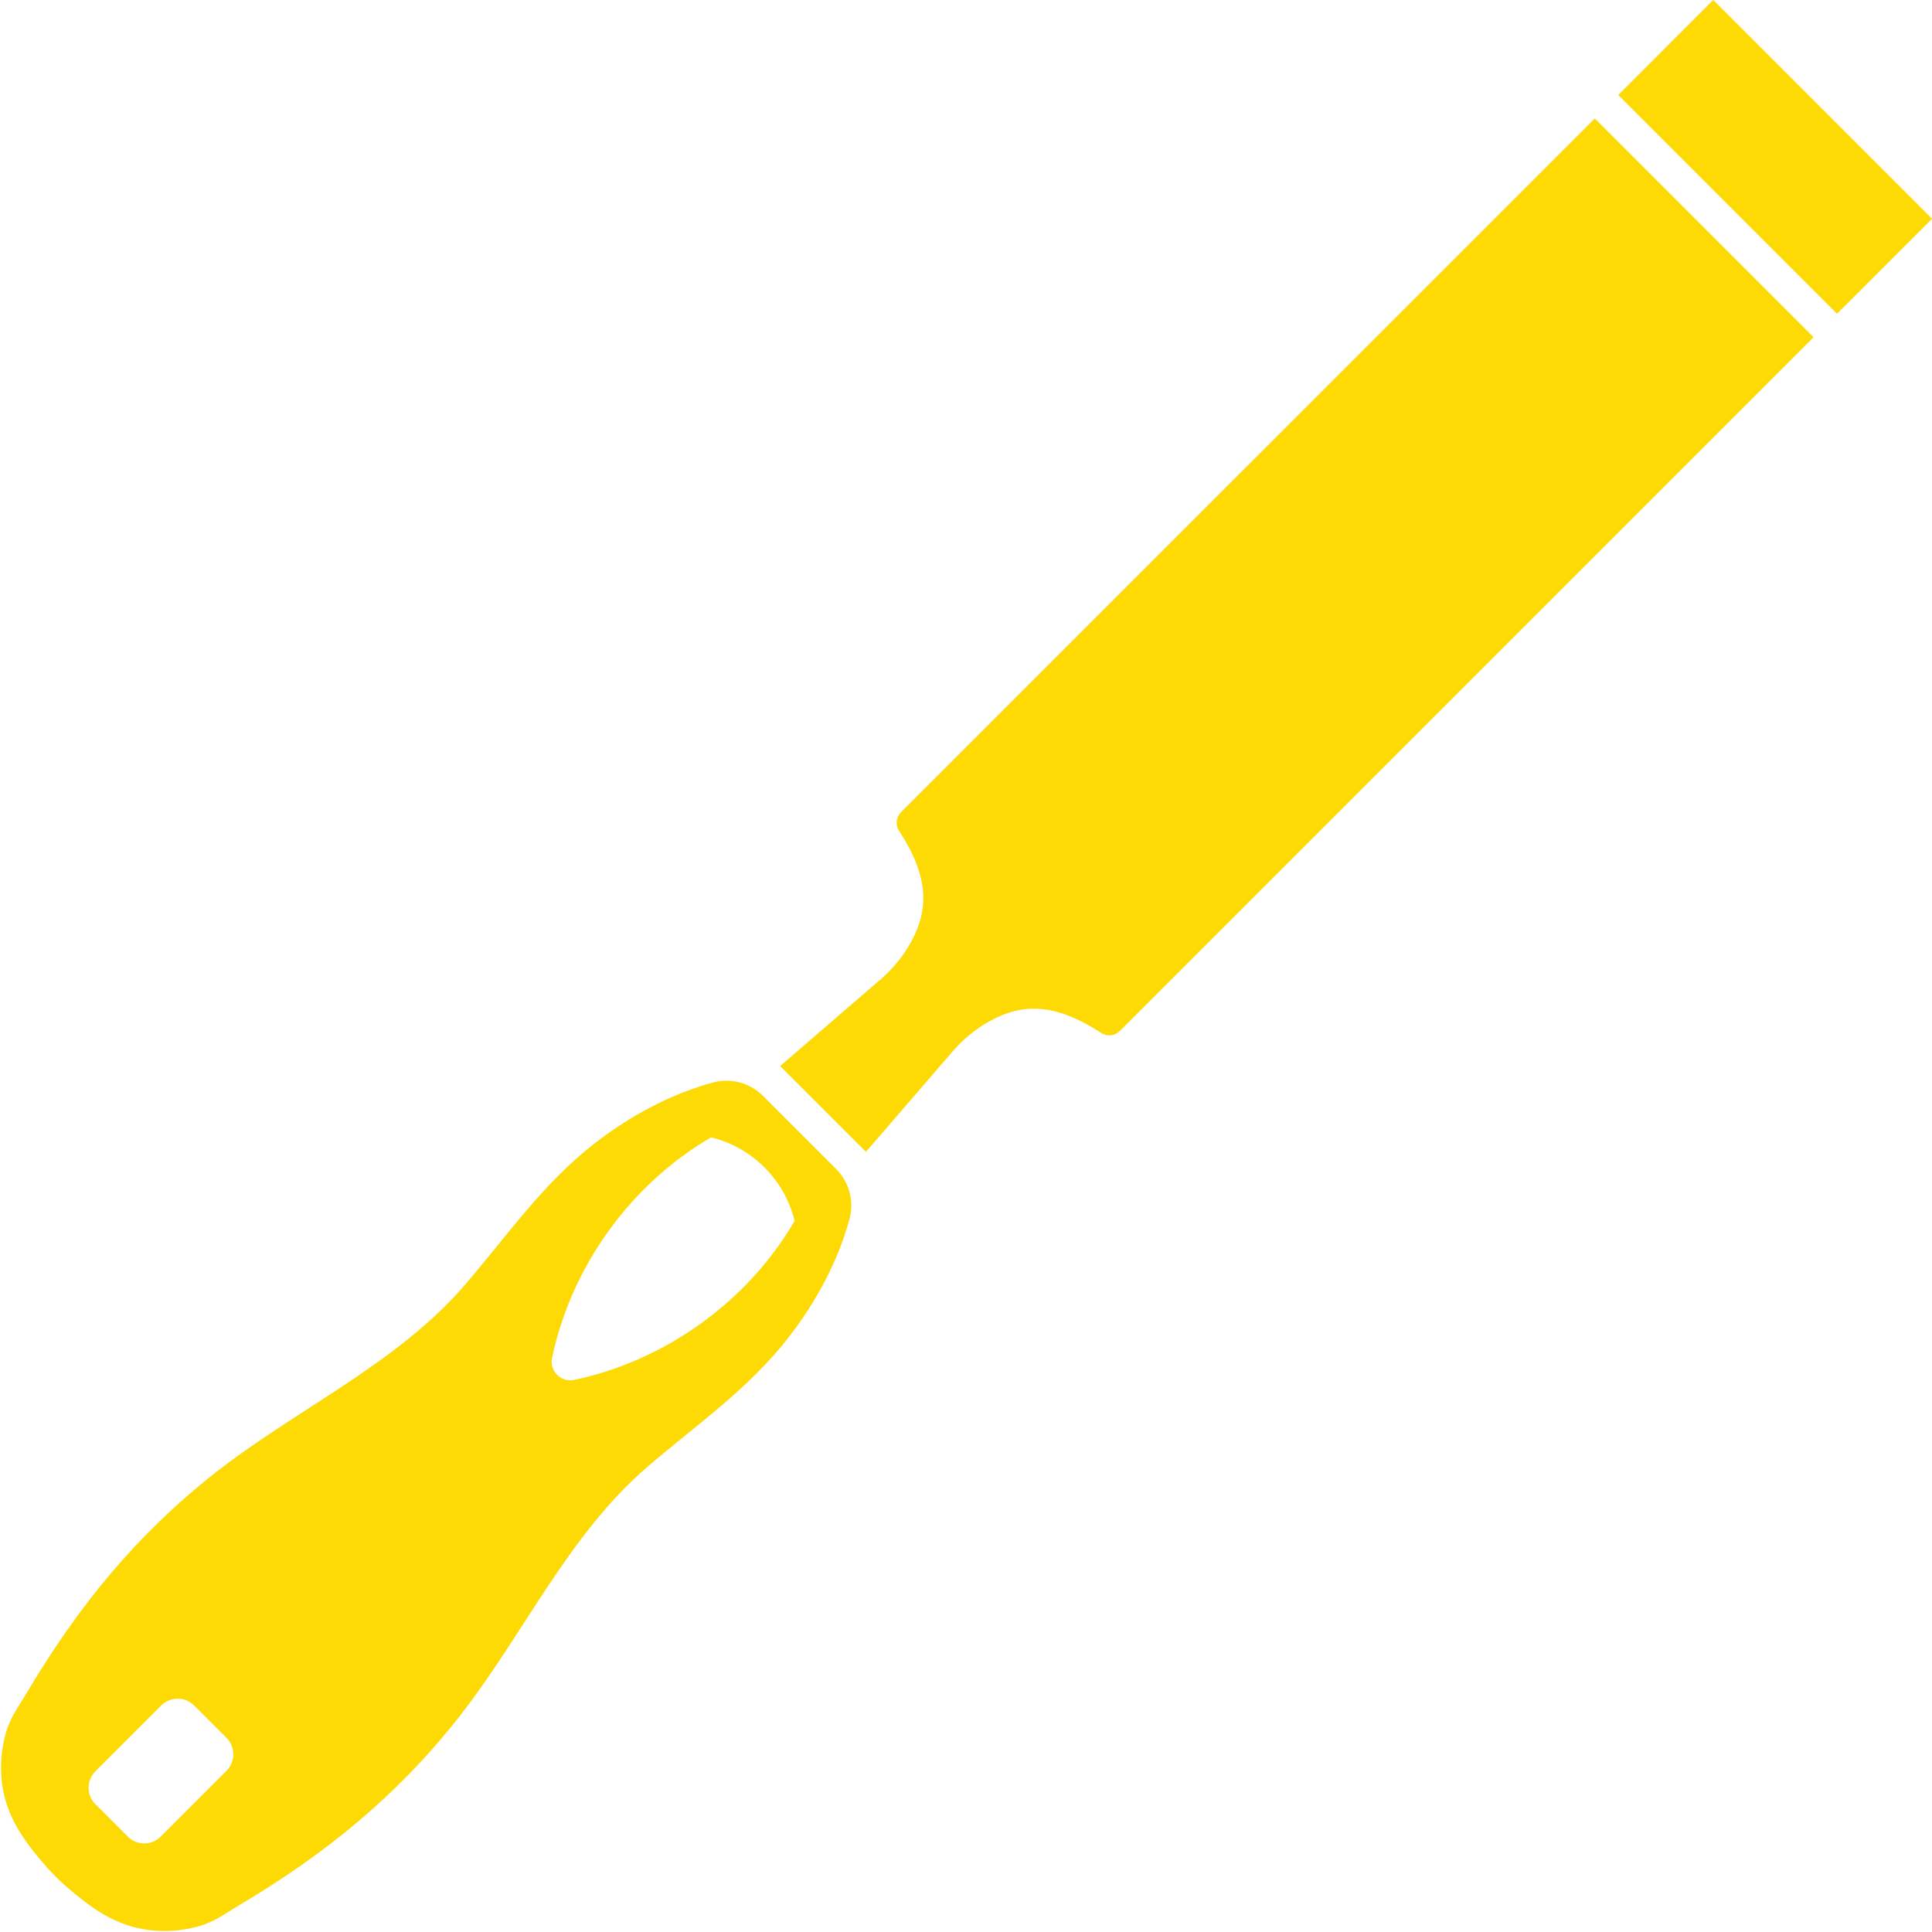
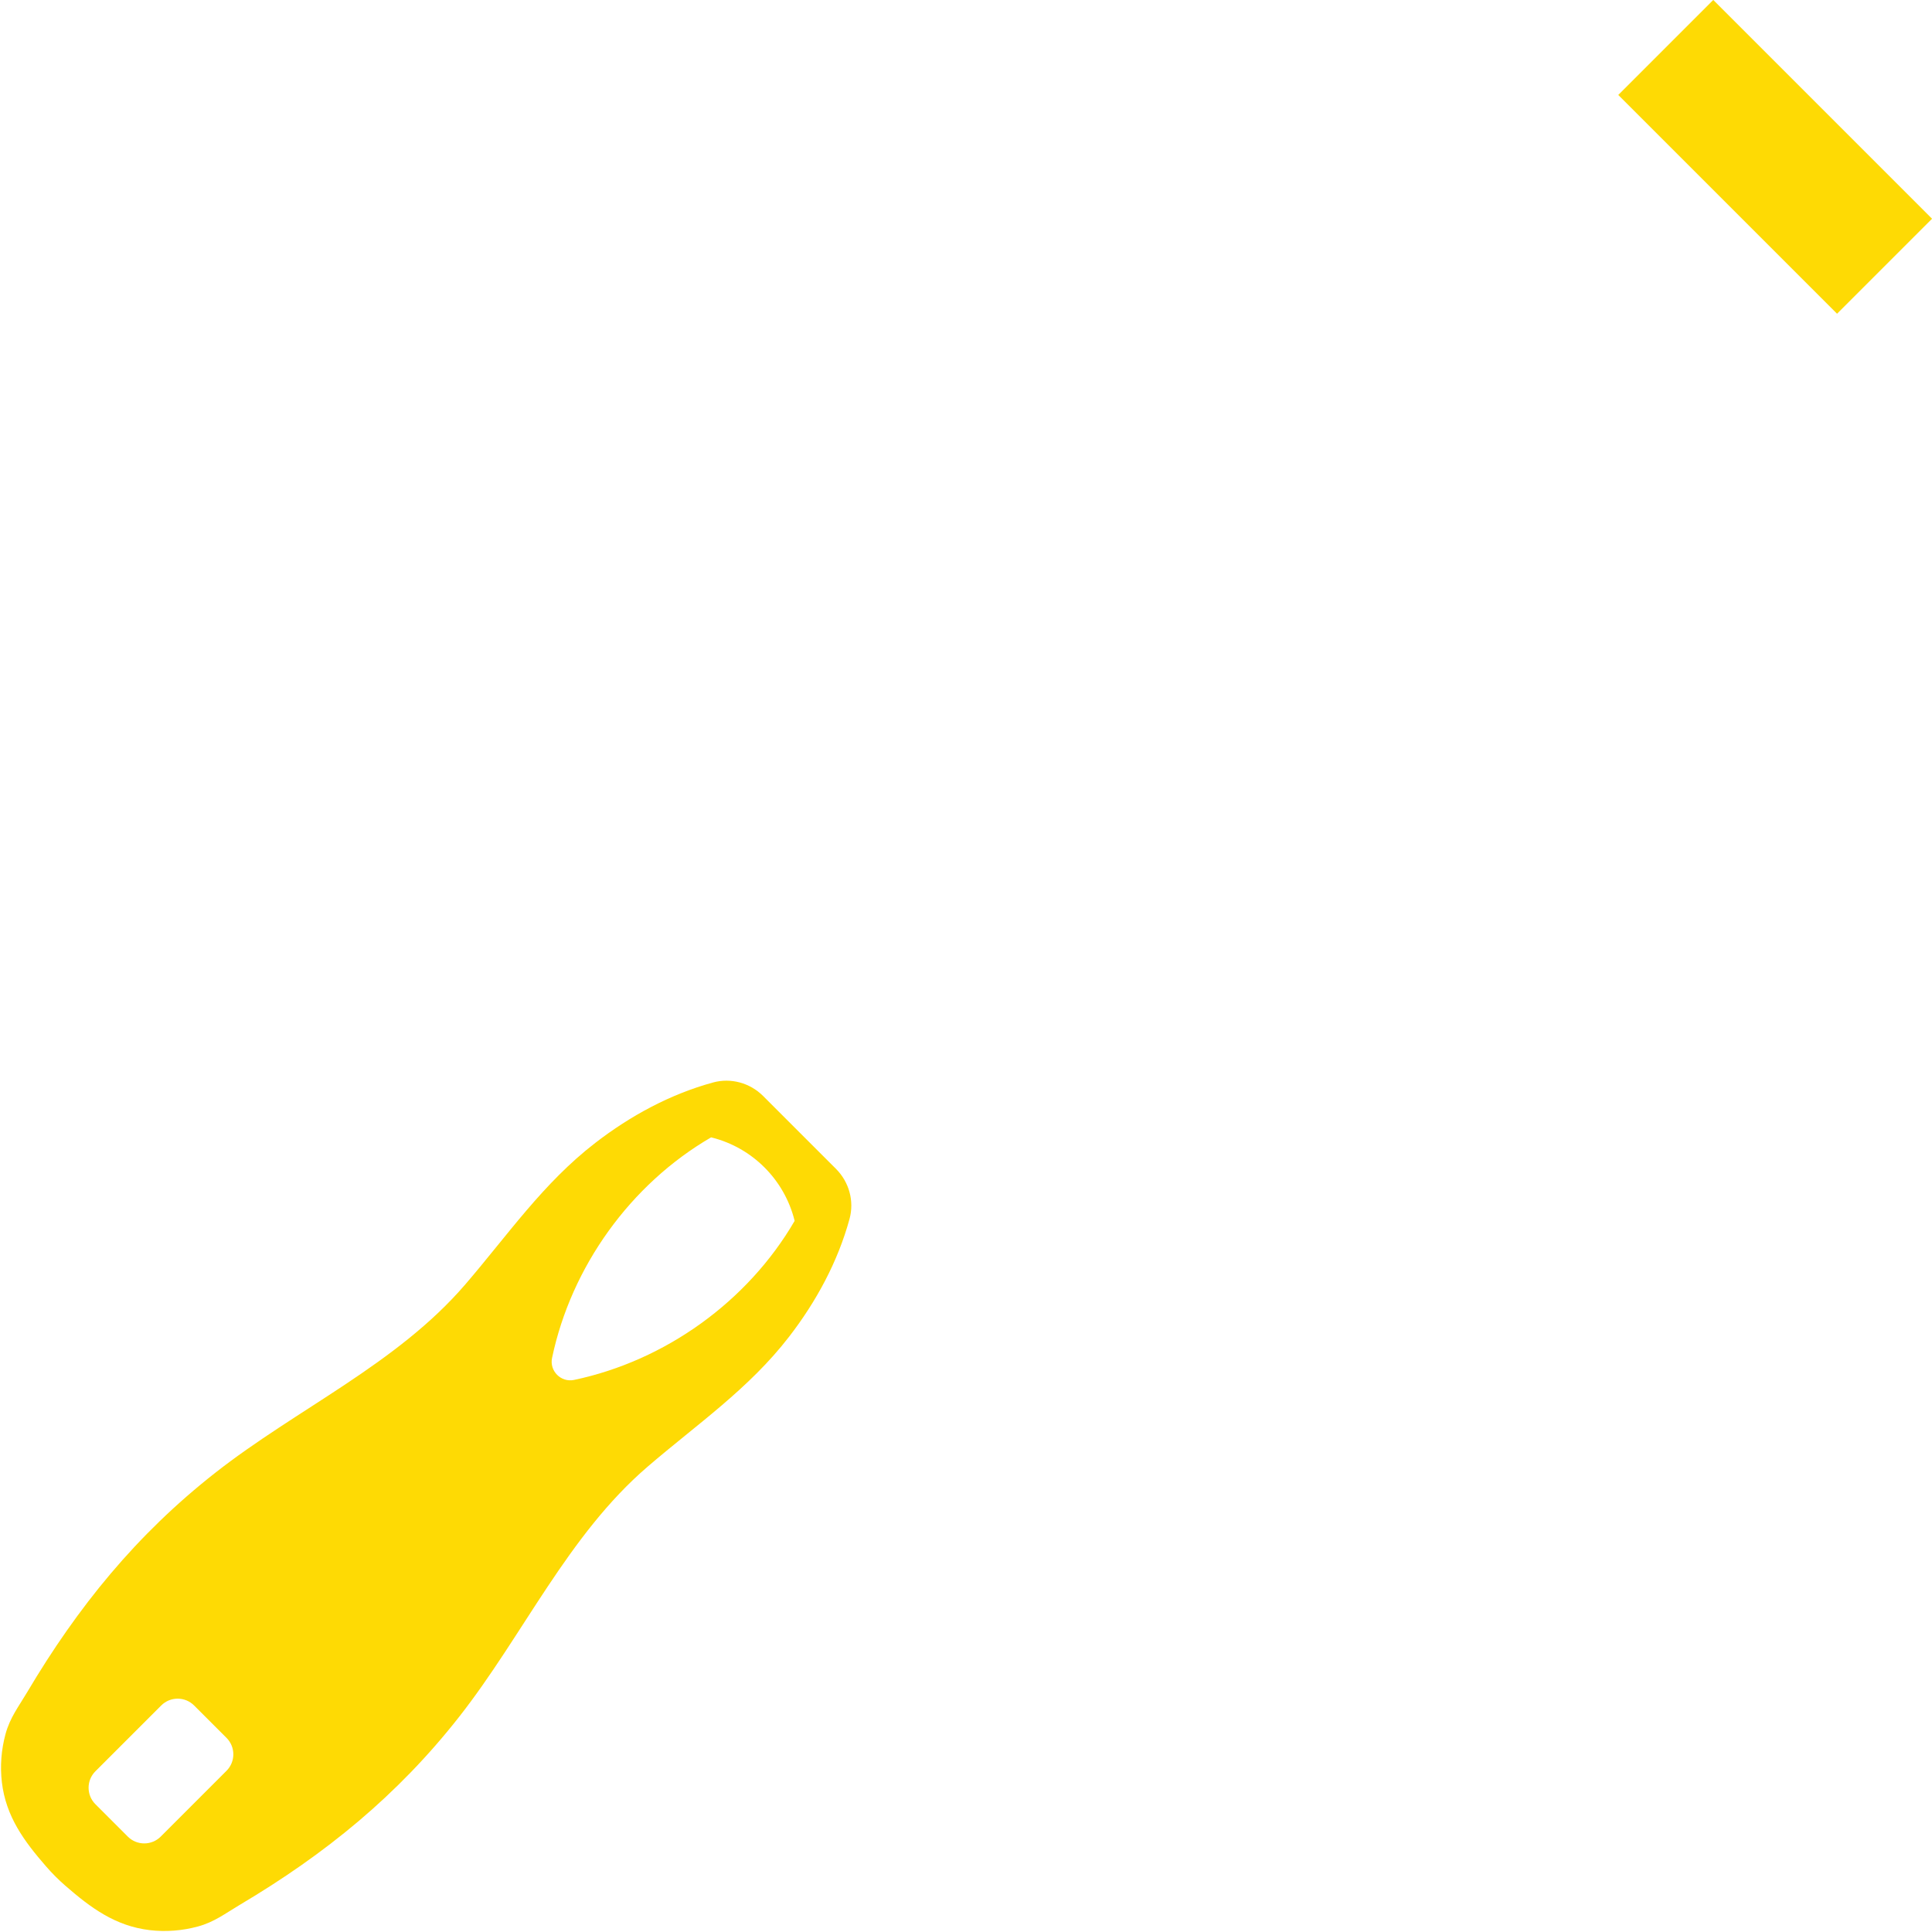
<svg xmlns="http://www.w3.org/2000/svg" fill="#000000" height="549.3" preserveAspectRatio="xMidYMid meet" version="1" viewBox="225.2 225.5 549.3 549.3" width="549.3" zoomAndPan="magnify">
  <g fill="#feda04" id="change1_1">
    <path d="M 388.418 617.836 C 384.699 618.617 381.379 615.297 382.16 611.578 C 387.617 585.645 404.461 562.191 427.383 548.867 C 427.441 548.883 427.504 548.898 427.562 548.914 C 439.113 551.812 448.184 560.887 451.086 572.438 C 451.098 572.496 451.113 572.555 451.129 572.613 C 437.809 595.535 414.352 612.379 388.418 617.836 Z M 270.895 747.676 C 268.309 750.258 264.121 750.258 261.535 747.676 L 252.324 738.465 C 249.742 735.883 249.742 731.691 252.324 729.105 L 271.035 710.398 C 273.617 707.812 277.809 707.812 280.391 710.398 L 289.602 719.605 C 292.188 722.191 292.188 726.383 289.602 728.965 Z M 355.758 713.602 C 374.039 690.293 386.668 661.973 409.324 642.504 C 423.438 630.371 438.125 620.363 449.551 605.555 C 457.266 595.559 463.406 584.246 466.734 572.07 C 468.125 566.992 466.613 561.559 462.891 557.832 L 452.527 547.473 L 442.168 537.109 C 438.441 533.387 433.008 531.875 427.93 533.266 C 415.754 536.594 404.441 542.734 394.445 550.449 C 379.637 561.875 369.629 576.562 357.496 590.676 C 338.027 613.328 309.707 625.961 286.398 644.242 C 264 661.812 247.316 682.352 232.902 706.656 C 230.496 710.719 228.043 713.828 226.766 718.531 C 225.559 722.98 225.191 727.664 225.734 732.246 C 226.891 742 232.078 749.004 238.328 756.184 C 238.34 756.191 238.348 756.203 238.355 756.215 C 239.195 757.18 240.07 758.117 240.977 759.023 C 241.883 759.93 242.82 760.805 243.785 761.645 C 243.797 761.652 243.809 761.66 243.816 761.672 C 250.996 767.922 258 773.109 267.754 774.266 C 272.336 774.809 277.02 774.445 281.469 773.234 C 286.172 771.957 289.281 769.504 293.344 767.098 C 317.652 752.684 338.188 736 355.758 713.602" fill="inherit" />
    <path d="M 774.512 287.691 L 712.309 225.488 L 685.301 252.496 L 747.504 314.699 L 774.512 287.691" fill="inherit" />
-     <path d="M 480.793 461.664 C 489.449 474.957 489.227 484.059 484.301 493.188 C 481.844 497.742 478.398 501.688 474.391 504.961 L 447.012 528.598 L 459.207 540.793 L 471.402 552.984 L 495.039 525.609 C 498.312 521.602 502.258 518.156 506.812 515.699 C 515.941 510.773 525.043 510.555 538.336 519.207 C 539.988 520.281 542.176 520.023 543.57 518.633 L 740.824 321.379 L 678.621 259.176 L 481.367 456.43 C 479.977 457.824 479.719 460.012 480.793 461.664" fill="inherit" />
  </g>
</svg>